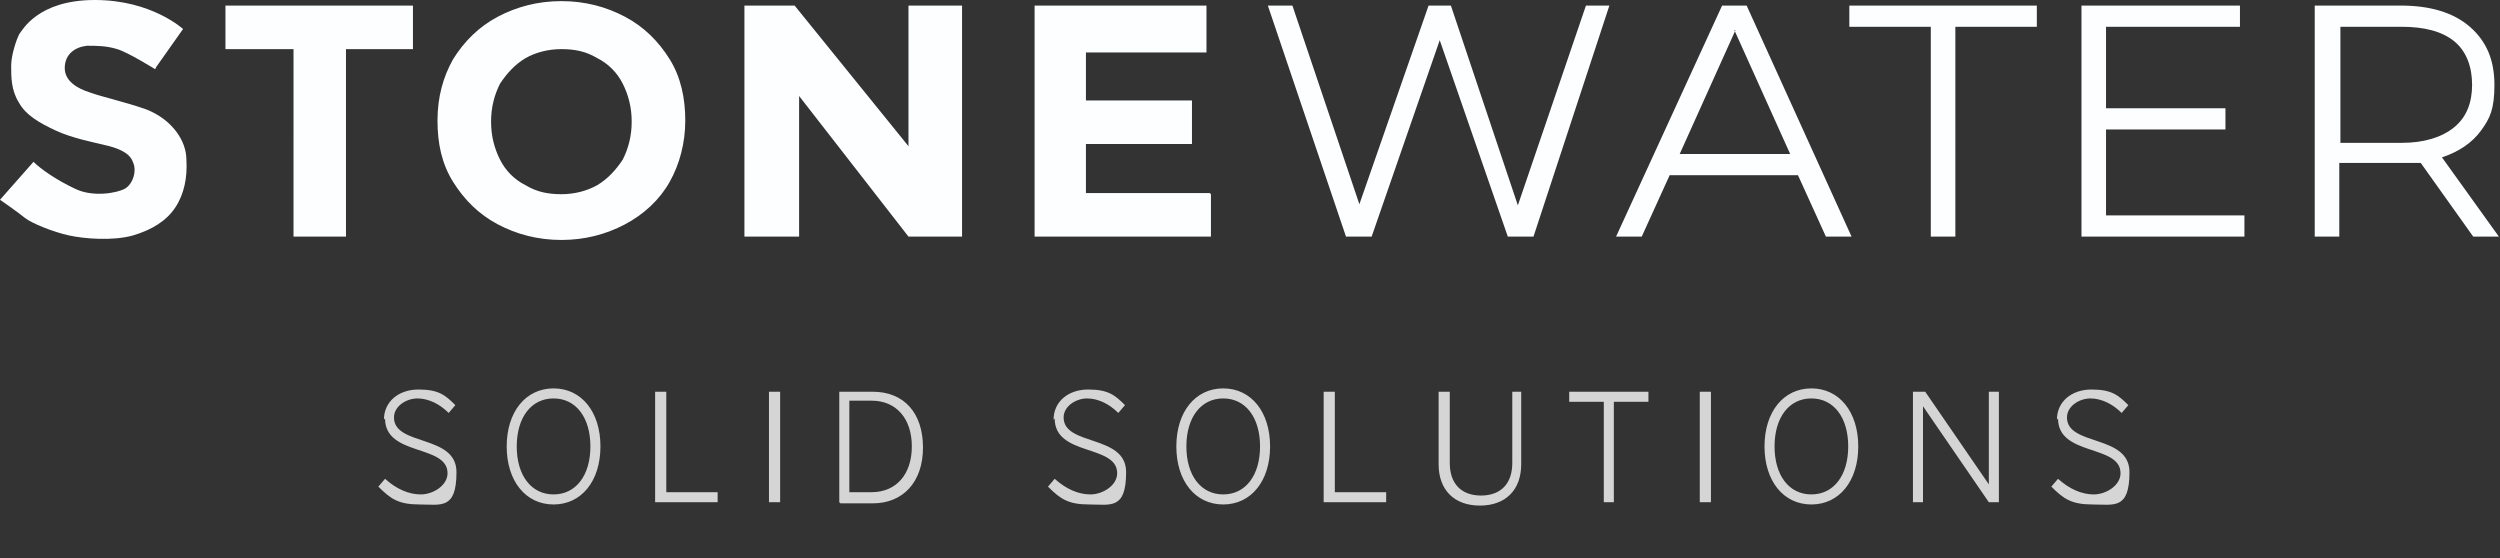
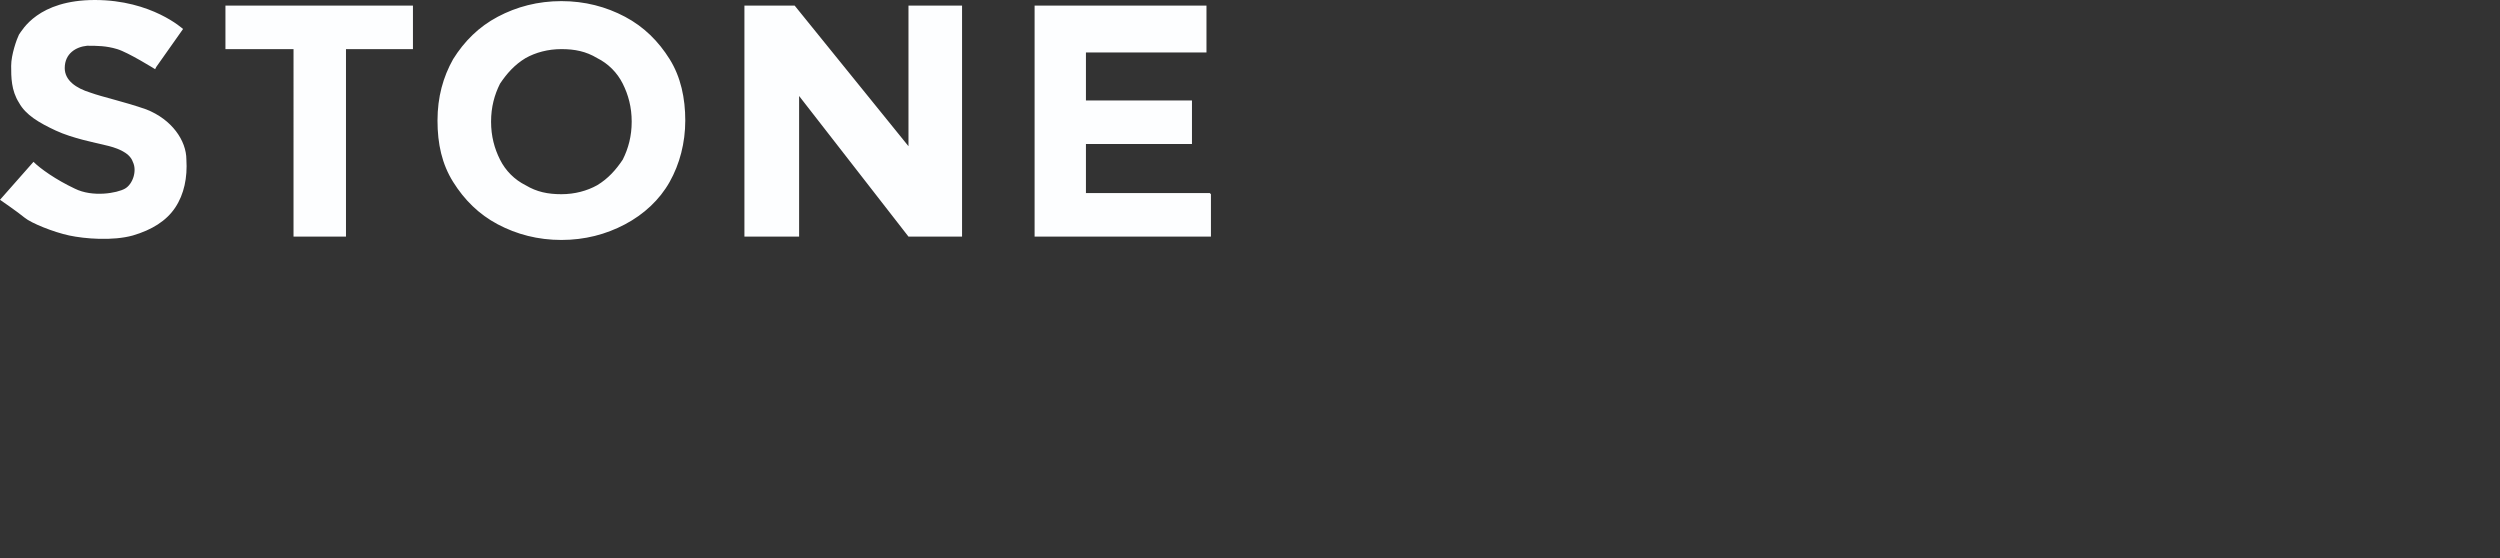
<svg xmlns="http://www.w3.org/2000/svg" version="1.1" viewBox="0 0 224 50">
  <rect x="0" y="0" width="224" height="50" fill="#333333" stroke="none" />
  <defs>
    <style>
      .cls-1 {
        isolation: isolate;
        opacity: .8;
      }

      .cls-1, .cls-2 {
        fill: #fdfeff;
      }

      .cls-2 {
        fill-rule: evenodd;
      }
    </style>
  </defs>
  <g>
    <g id="Layer_1">
-       <path class="cls-1" d="M34.4,37.6c0-1.6,1.3-2.7,3.1-2.7s2.4.5,3.3,1.4l-.6.7c-.8-.8-1.8-1.3-2.8-1.3s-2.1.7-2.1,1.7c0,2.6,5.6,1.5,5.6,4.9s-1.4,2.9-3.3,2.9-2.6-.5-3.7-1.6l.6-.7c1,.9,2.1,1.4,3.2,1.4s2.4-.8,2.4-1.9c0-2.6-5.6-1.5-5.6-4.9ZM49.6,44.3c2,0,3.3-1.7,3.3-4.3s-1.3-4.3-3.3-4.3-3.3,1.7-3.3,4.3,1.3,4.3,3.3,4.3ZM49.6,45.2c-2.5,0-4.2-2.1-4.2-5.2s1.7-5.2,4.2-5.2,4.2,2.1,4.2,5.2-1.7,5.2-4.2,5.2ZM64.3,44.1v.9h-5.6v-9.9h1v9h4.6ZM69.9,45h-1v-9.9h1v9.9ZM76.1,35.9v8.2h2c2.2,0,3.6-1.6,3.6-4.1s-1.4-4.1-3.6-4.1h-2ZM75.2,45v-9.9h3c2.8,0,4.5,1.9,4.5,5s-1.8,5-4.5,5c0,0-2.9,0-2.9,0ZM94.4,37.6c0-1.6,1.3-2.7,3.1-2.7s2.4.5,3.3,1.4l-.6.7c-.8-.8-1.8-1.3-2.8-1.3s-2.1.7-2.1,1.7c0,2.6,5.6,1.5,5.6,4.9s-1.4,2.9-3.3,2.9-2.6-.5-3.7-1.6l.6-.7c1,.9,2.1,1.4,3.2,1.4s2.4-.8,2.4-1.9c0-2.6-5.6-1.5-5.6-4.9ZM109.6,44.3c2,0,3.3-1.7,3.3-4.3s-1.3-4.3-3.3-4.3-3.3,1.7-3.3,4.3,1.3,4.3,3.3,4.3ZM109.6,45.2c-2.5,0-4.2-2.1-4.2-5.2s1.7-5.2,4.2-5.2,4.2,2.1,4.2,5.2-1.7,5.2-4.2,5.2ZM124.2,44.1v.9h-5.6v-9.9h1v9s4.6,0,4.6,0ZM135.3,35.1h1v6.5c0,2.3-1.4,3.7-3.7,3.7s-3.7-1.4-3.7-3.7v-6.5h1v6.4c0,1.8,1,2.9,2.8,2.9s2.8-1.1,2.8-2.9v-6.4h0ZM144.7,45h-1v-9h-3.1v-.9h7.1v.9h-3.1v9ZM153.3,45h-1v-9.9h1v9.9ZM162.3,44.3c2,0,3.3-1.7,3.3-4.3s-1.3-4.3-3.3-4.3-3.3,1.7-3.3,4.3,1.3,4.3,3.3,4.3ZM162.3,45.2c-2.5,0-4.2-2.1-4.2-5.2s1.7-5.2,4.2-5.2,4.2,2.1,4.2,5.2-1.7,5.2-4.2,5.2ZM172.3,45h-.9v-9.9h1.1l5.7,8.3h0v-8.3h.9v9.9h-.9l-5.9-8.6h0v8.6ZM184.3,37.6c0-1.6,1.3-2.7,3.1-2.7s2.4.5,3.3,1.4l-.6.7c-.8-.8-1.8-1.3-2.8-1.3s-2.1.7-2.1,1.7c0,2.6,5.6,1.5,5.6,4.9s-1.4,2.9-3.3,2.9-2.6-.5-3.7-1.6l.6-.7c1,.9,2.1,1.4,3.2,1.4s2.4-.8,2.4-1.9c0-2.6-5.6-1.5-5.6-4.9h0Z" />
-       <path class="cls-2" d="M142.1.5l-6.1,17.9L130,.5h-2l-6.2,17.8L115.8.5h-2.2l7,20.7h2.3l6.1-17.6,6.1,17.6h2.3L144.2.5h-2.1,0ZM154.3.5l-9.5,20.7h2.3l2.5-5.5h11.5l2.5,5.5h2.3L156.5.5h-2.2ZM155.4,2.7l5,11.1h-9.9s5-11.1,5-11.1ZM165.7.5v1.9h7.3v18.8h2.2V2.4h7.3V.5h-16.7ZM186.5.5v20.7h14.6v-1.9h-12.4v-7.7h10.7v-1.9h-10.7V2.4h12V.5h-14.2ZM219.9,11.4c1.1-.9,1.6-2.2,1.6-3.8s-.5-3-1.6-3.9-2.7-1.3-4.7-1.3h-5.5v10.4h5.5c2,0,3.6-.5,4.7-1.4ZM221.6,21.2l-4.7-6.6c-.5,0-1.1,0-1.7,0h-5.6v6.6h-2.2V.5h7.7c2.6,0,4.7.6,6.2,1.9,1.5,1.3,2.2,3,2.2,5.2s-.4,3-1.2,4.1c-.8,1.1-2,1.9-3.5,2.4l5.1,7.1h-2.4Z" />
      <path class="cls-2" d="M108.4,17.3h-11.1v-4.4h9.5v-3.9h-9.5v-4.3h10.8V.5h-15.4v20.7h15.8v-3.8ZM86.2.5v20.7h-4.8l-9.8-12.6v12.6h-4.9V.5h4.5l10.2,12.6V.5s4.9,0,4.9,0ZM53.5,16.6c1-.6,1.7-1.4,2.3-2.3.5-1,.8-2.1.8-3.4s-.3-2.4-.8-3.4c-.5-1-1.3-1.8-2.3-2.3-1-.6-2-.8-3.2-.8s-2.3.3-3.2.8c-1,.6-1.7,1.4-2.3,2.3-.5,1-.8,2.1-.8,3.4s.3,2.4.8,3.4c.5,1,1.3,1.8,2.3,2.3,1,.6,2,.8,3.2.8s2.3-.3,3.2-.8ZM44.6,20.1c-1.7-.9-3-2.2-4-3.8-1-1.6-1.4-3.4-1.4-5.5s.5-3.9,1.4-5.5c1-1.6,2.3-2.9,4-3.8,1.7-.9,3.6-1.4,5.7-1.4s4,.5,5.7,1.4c1.7.9,3,2.2,4,3.8,1,1.6,1.4,3.5,1.4,5.5s-.5,3.9-1.4,5.5c-.9,1.6-2.3,2.9-4,3.8-1.7.9-3.6,1.4-5.7,1.4s-4-.5-5.7-1.4ZM26.2,4.4h-6V.5h16.8v3.9h-6v16.8h-4.7V4.4ZM14,6l2.4-3.4S13.6,0,8.5,0,2,2.7,1.7,3.1c-.2.4-.7,1.8-.7,2.8s0,2.2.7,3.3c.6,1.1,1.8,1.8,3.3,2.5s3.6,1.1,4.4,1.3c.9.2,2.2.6,2.5,1.5.4.8,0,2-.7,2.4-.7.4-2.9.8-4.5,0-1.7-.8-3.1-1.8-3.7-2.4l-3,3.4s1.6,1.1,2.2,1.6c.6.5,2.6,1.3,4,1.6,1.4.3,3.9.5,5.7,0,1.7-.5,3-1.3,3.8-2.5.8-1.2,1.1-2.7,1-4.3,0-1.7-1.3-3.6-3.6-4.5-2-.7-3.9-1.1-5-1.5-1.3-.4-2.3-1.1-2.3-2.2,0-1.3,1-1.9,2-2,.9,0,1.7,0,2.7.3,1,.3,3.4,1.8,3.4,1.8Z" />
    </g>
  </g>
</svg>